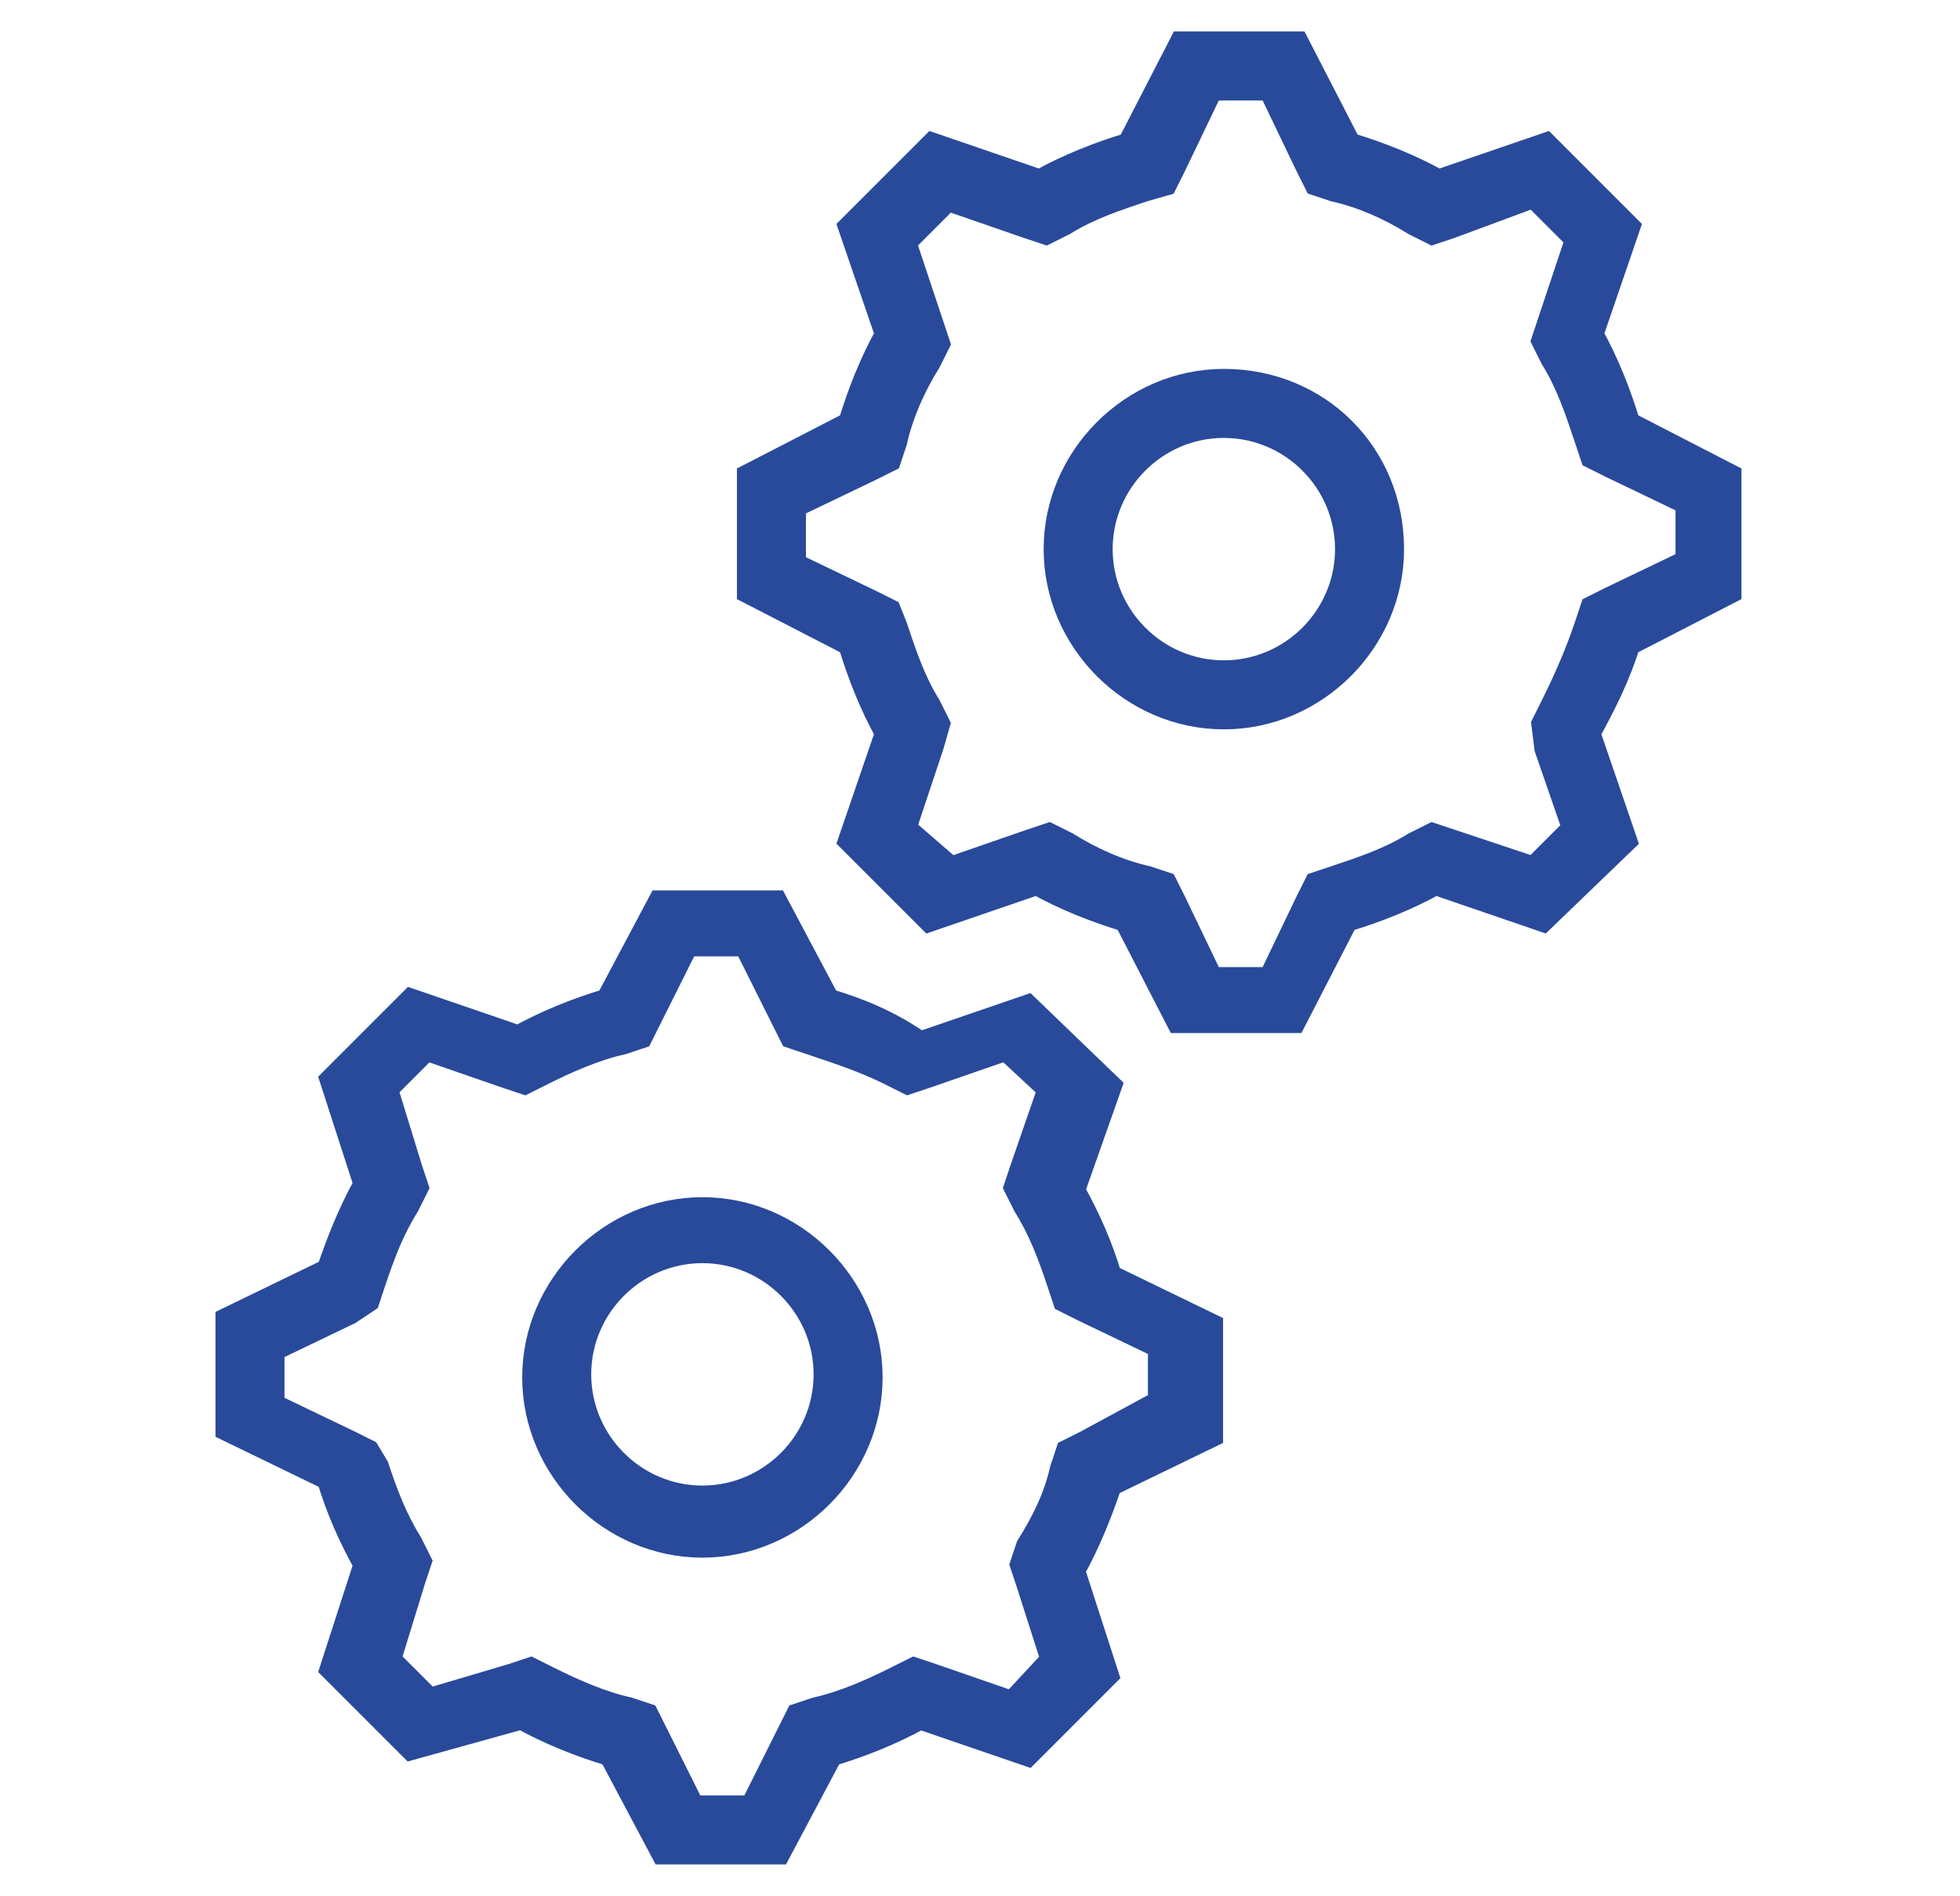
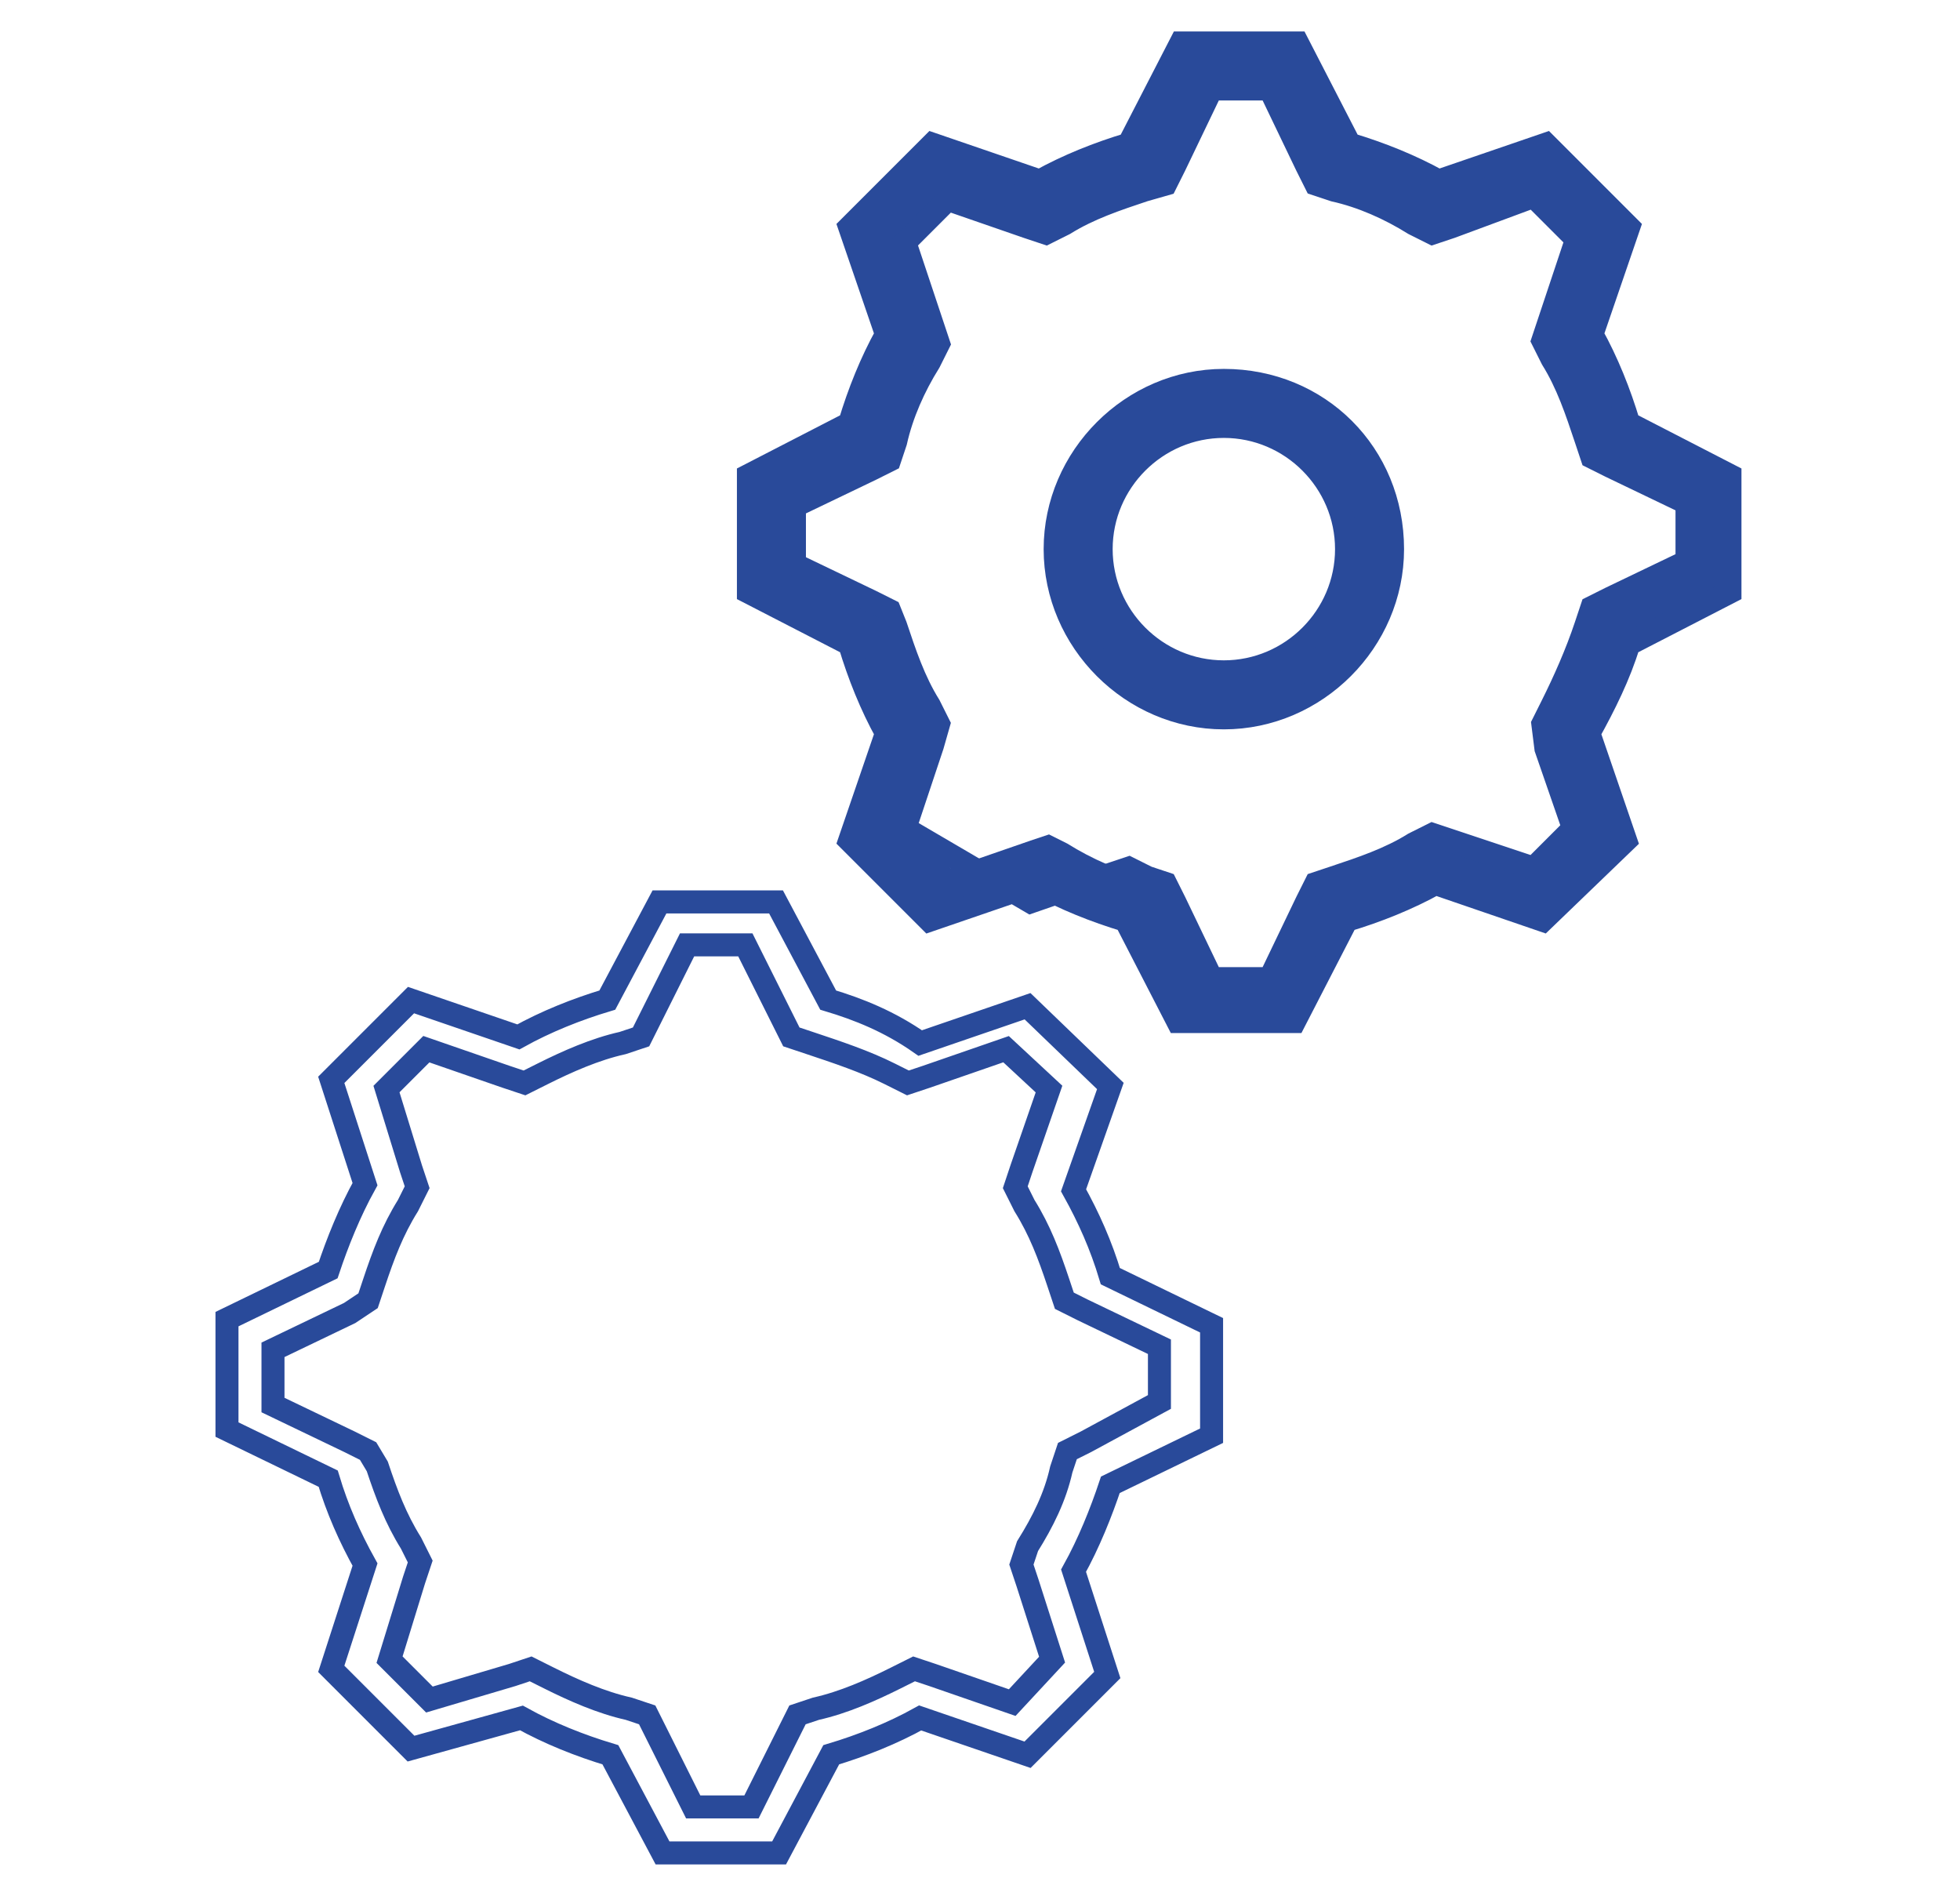
<svg xmlns="http://www.w3.org/2000/svg" version="1.1" id="Layer_1" x="0px" y="0px" viewBox="0 0 63.9 61.8" style="enable-background:new 0 0 63.9 61.8;" xml:space="preserve">
  <style type="text/css">
	.st0{fill-rule:evenodd;clip-rule:evenodd;fill:#294A9A;}
	.st1{fill:none;stroke:#294A9A;stroke-width:0.75;stroke-miterlimit:8;}
</style>
  <g>
    <path class="st0" d="M50.4,24.4l0.9,2.6L50,28.3l-2.7-0.9l-0.6-0.2l-0.6,0.3c-0.8,0.5-1.7,0.8-2.6,1.1l-0.6,0.2l-0.3,0.6l-1.2,2.5   h-1.9l-1.2-2.5l-0.3-0.6l-0.6-0.2c-0.9-0.2-1.8-0.6-2.6-1.1l-0.6-0.3l-0.6,0.2l-2.6,0.9L29.5,27l0.9-2.7l0.2-0.7l-0.3-0.6   c-0.5-0.8-0.8-1.7-1.1-2.6L29,19.9l-0.6-0.3l-2.5-1.2v-1.9l2.5-1.2l0.6-0.3l0.2-0.6c0.2-0.9,0.6-1.8,1.1-2.6l0.3-0.6l-0.2-0.6   l-0.9-2.7l1.4-1.4l2.6,0.9l0.6,0.2l0.6-0.3c0.8-0.5,1.7-0.8,2.6-1.1L38,6l0.3-0.6l1.2-2.5h1.9l1.2,2.5L42.9,6l0.6,0.2   c0.9,0.2,1.8,0.6,2.6,1.1l0.6,0.3l0.6-0.2L50,6.4l1.4,1.4l-0.9,2.7l-0.2,0.6l0.3,0.6c0.5,0.8,0.8,1.7,1.1,2.6l0.2,0.6l0.6,0.3   l2.5,1.2v1.9l-2.5,1.2l-0.6,0.3l-0.2,0.6c-0.3,0.9-0.7,1.8-1.1,2.6l-0.3,0.6L50.4,24.4z M51.8,23.9c0.5-0.9,1-1.9,1.3-2.9l3.3-1.7   v-3.8l-3.3-1.7c-0.3-1-0.7-2-1.2-2.9l1.2-3.5l-2.7-2.7l-3.5,1.2C46,5.4,45,5,44,4.7l-1.7-3.3h-3.8l-1.7,3.3c-1,0.3-2,0.7-2.9,1.2   l-3.5-1.2l-2.7,2.7l1.2,3.5c-0.5,0.9-0.9,1.9-1.2,2.9l-3.3,1.7v3.8l3.3,1.7c0.3,1,0.7,2,1.2,2.9l-1.2,3.5l2.6,2.6l3.5-1.2   c0.9,0.5,1.9,0.9,2.9,1.2l1.7,3.3h3.8l1.7-3.3c1-0.3,2-0.7,2.9-1.2l3.5,1.2l2.7-2.6L51.8,23.9z" />
-     <path class="st1" d="M50.4,24.4l0.9,2.6L50,28.3l-2.7-0.9l-0.6-0.2l-0.6,0.3c-0.8,0.5-1.7,0.8-2.6,1.1l-0.6,0.2l-0.3,0.6l-1.2,2.5   h-1.9l-1.2-2.5l-0.3-0.6l-0.6-0.2c-0.9-0.2-1.8-0.6-2.6-1.1l-0.6-0.3l-0.6,0.2l-2.6,0.9L29.5,27l0.9-2.7l0.2-0.7l-0.3-0.6   c-0.5-0.8-0.8-1.7-1.1-2.6L29,19.9l-0.6-0.3l-2.5-1.2v-1.9l2.5-1.2l0.6-0.3l0.2-0.6c0.2-0.9,0.6-1.8,1.1-2.6l0.3-0.6l-0.2-0.6   l-0.9-2.7l1.4-1.4l2.6,0.9l0.6,0.2l0.6-0.3c0.8-0.5,1.7-0.8,2.6-1.1L38,6l0.3-0.6l1.2-2.5h1.9l1.2,2.5L42.9,6l0.6,0.2   c0.9,0.2,1.8,0.6,2.6,1.1l0.6,0.3l0.6-0.2L50,6.4l1.4,1.4l-0.9,2.7l-0.2,0.6l0.3,0.6c0.5,0.8,0.8,1.7,1.1,2.6l0.2,0.6l0.6,0.3   l2.5,1.2v1.9l-2.5,1.2l-0.6,0.3l-0.2,0.6c-0.3,0.9-0.7,1.8-1.1,2.6l-0.3,0.6L50.4,24.4z M51.8,23.9c0.5-0.9,1-1.9,1.3-2.9l3.3-1.7   v-3.8l-3.3-1.7c-0.3-1-0.7-2-1.2-2.9l1.2-3.5l-2.7-2.7l-3.5,1.2C46,5.4,45,5,44,4.7l-1.7-3.3h-3.8l-1.7,3.3c-1,0.3-2,0.7-2.9,1.2   l-3.5-1.2l-2.7,2.7l1.2,3.5c-0.5,0.9-0.9,1.9-1.2,2.9l-3.3,1.7v3.8l3.3,1.7c0.3,1,0.7,2,1.2,2.9l-1.2,3.5l2.6,2.6l3.5-1.2   c0.9,0.5,1.9,0.9,2.9,1.2l1.7,3.3h3.8l1.7-3.3c1-0.3,2-0.7,2.9-1.2l3.5,1.2l2.7-2.6L51.8,23.9z" />
-     <path class="st0" d="M12,42.4l0.2-0.6c0.3-0.9,0.6-1.7,1.1-2.5l0.3-0.6l-0.2-0.6l-0.8-2.6l1.3-1.3l2.6,0.9l0.6,0.2l0.6-0.3   c0.8-0.4,1.7-0.8,2.6-1l0.6-0.2l0.3-0.6l1.2-2.4h1.9l1.2,2.4l0.3,0.6l0.6,0.2c0.9,0.3,1.8,0.6,2.6,1l0.6,0.3l0.6-0.2l2.6-0.9   l1.4,1.3l-0.9,2.6l-0.2,0.6l0.3,0.6c0.5,0.8,0.8,1.6,1.1,2.5l0.2,0.6l0.6,0.3l2.5,1.2v1.8L35.4,47l-0.6,0.3l-0.2,0.6   c-0.2,0.9-0.6,1.7-1.1,2.5L33.3,51l0.2,0.6l0.8,2.5L33,55.5l-2.6-0.9l-0.6-0.2l-0.6,0.3c-0.8,0.4-1.7,0.8-2.6,1l-0.6,0.2l-0.3,0.6   l-1.2,2.4h-1.9l-1.2-2.4l-0.3-0.6l-0.6-0.2c-0.9-0.2-1.8-0.6-2.6-1l-0.6-0.3l-0.6,0.2l-2.7,0.8l-1.3-1.3l0.8-2.6l0.2-0.6l-0.3-0.6   c-0.5-0.8-0.8-1.6-1.1-2.5L12,47.3L11.4,47l-2.5-1.2v-1.8l2.5-1.2L12,42.4z M7.4,43v3.6l3.3,1.6c0.3,1,0.7,1.9,1.2,2.8l-1.1,3.4   l2.6,2.6L17,56c0.9,0.5,1.9,0.9,2.9,1.2l1.7,3.2h3.8l1.7-3.2c1-0.3,2-0.7,2.9-1.2l3.5,1.2l2.6-2.6l-1.1-3.4   c0.5-0.9,0.9-1.9,1.2-2.8l3.3-1.6v-3.6l-3.3-1.6c-0.3-1-0.7-1.9-1.2-2.8l1.2-3.4l-2.7-2.6l-3.5,1.2C29,33.3,28,32.9,27,32.6   l-1.7-3.2h-3.8l-1.7,3.2c-1,0.3-2,0.7-2.9,1.2l-3.5-1.2l-2.6,2.6l1.1,3.4c-0.5,0.9-0.9,1.9-1.2,2.8L7.4,43z" />
+     <path class="st1" d="M50.4,24.4l0.9,2.6L50,28.3l-2.7-0.9l-0.6-0.2l-0.6,0.3c-0.8,0.5-1.7,0.8-2.6,1.1l-0.6,0.2l-0.3,0.6l-1.2,2.5   h-1.9l-1.2-2.5l-0.3-0.6l-0.6-0.2l-0.6-0.3l-0.6,0.2l-2.6,0.9L29.5,27l0.9-2.7l0.2-0.7l-0.3-0.6   c-0.5-0.8-0.8-1.7-1.1-2.6L29,19.9l-0.6-0.3l-2.5-1.2v-1.9l2.5-1.2l0.6-0.3l0.2-0.6c0.2-0.9,0.6-1.8,1.1-2.6l0.3-0.6l-0.2-0.6   l-0.9-2.7l1.4-1.4l2.6,0.9l0.6,0.2l0.6-0.3c0.8-0.5,1.7-0.8,2.6-1.1L38,6l0.3-0.6l1.2-2.5h1.9l1.2,2.5L42.9,6l0.6,0.2   c0.9,0.2,1.8,0.6,2.6,1.1l0.6,0.3l0.6-0.2L50,6.4l1.4,1.4l-0.9,2.7l-0.2,0.6l0.3,0.6c0.5,0.8,0.8,1.7,1.1,2.6l0.2,0.6l0.6,0.3   l2.5,1.2v1.9l-2.5,1.2l-0.6,0.3l-0.2,0.6c-0.3,0.9-0.7,1.8-1.1,2.6l-0.3,0.6L50.4,24.4z M51.8,23.9c0.5-0.9,1-1.9,1.3-2.9l3.3-1.7   v-3.8l-3.3-1.7c-0.3-1-0.7-2-1.2-2.9l1.2-3.5l-2.7-2.7l-3.5,1.2C46,5.4,45,5,44,4.7l-1.7-3.3h-3.8l-1.7,3.3c-1,0.3-2,0.7-2.9,1.2   l-3.5-1.2l-2.7,2.7l1.2,3.5c-0.5,0.9-0.9,1.9-1.2,2.9l-3.3,1.7v3.8l3.3,1.7c0.3,1,0.7,2,1.2,2.9l-1.2,3.5l2.6,2.6l3.5-1.2   c0.9,0.5,1.9,0.9,2.9,1.2l1.7,3.3h3.8l1.7-3.3c1-0.3,2-0.7,2.9-1.2l3.5,1.2l2.7-2.6L51.8,23.9z" />
    <path class="st1" d="M12,42.4l0.2-0.6c0.3-0.9,0.6-1.7,1.1-2.5l0.3-0.6l-0.2-0.6l-0.8-2.6l1.3-1.3l2.6,0.9l0.6,0.2l0.6-0.3   c0.8-0.4,1.7-0.8,2.6-1l0.6-0.2l0.3-0.6l1.2-2.4h1.9l1.2,2.4l0.3,0.6l0.6,0.2c0.9,0.3,1.8,0.6,2.6,1l0.6,0.3l0.6-0.2l2.6-0.9   l1.4,1.3l-0.9,2.6l-0.2,0.6l0.3,0.6c0.5,0.8,0.8,1.6,1.1,2.5l0.2,0.6l0.6,0.3l2.5,1.2v1.8L35.4,47l-0.6,0.3l-0.2,0.6   c-0.2,0.9-0.6,1.7-1.1,2.5L33.3,51l0.2,0.6l0.8,2.5L33,55.5l-2.6-0.9l-0.6-0.2l-0.6,0.3c-0.8,0.4-1.7,0.8-2.6,1l-0.6,0.2l-0.3,0.6   l-1.2,2.4h-1.9l-1.2-2.4l-0.3-0.6l-0.6-0.2c-0.9-0.2-1.8-0.6-2.6-1l-0.6-0.3l-0.6,0.2l-2.7,0.8l-1.3-1.3l0.8-2.6l0.2-0.6l-0.3-0.6   c-0.5-0.8-0.8-1.6-1.1-2.5L12,47.3L11.4,47l-2.5-1.2v-1.8l2.5-1.2L12,42.4z M7.4,43v3.6l3.3,1.6c0.3,1,0.7,1.9,1.2,2.8l-1.1,3.4   l2.6,2.6L17,56c0.9,0.5,1.9,0.9,2.9,1.2l1.7,3.2h3.8l1.7-3.2c1-0.3,2-0.7,2.9-1.2l3.5,1.2l2.6-2.6l-1.1-3.4   c0.5-0.9,0.9-1.9,1.2-2.8l3.3-1.6v-3.6l-3.3-1.6c-0.3-1-0.7-1.9-1.2-2.8l1.2-3.4l-2.7-2.6l-3.5,1.2C29,33.3,28,32.9,27,32.6   l-1.7-3.2h-3.8l-1.7,3.2c-1,0.3-2,0.7-2.9,1.2l-3.5-1.2l-2.6,2.6l1.1,3.4c-0.5,0.9-0.9,1.9-1.2,2.8L7.4,43z" />
    <path class="st0" d="M39.9,21.9c-2.2,0-4-1.8-4-4c0-2.2,1.8-4,4-4c2.2,0,4,1.8,4,4C43.9,20.1,42.1,21.9,39.9,21.9L39.9,21.9z    M39.9,12.4c-3,0-5.5,2.5-5.5,5.5c0,3,2.5,5.5,5.5,5.5c3,0,5.5-2.5,5.5-5.5C45.4,14.8,43,12.4,39.9,12.4z" />
    <path class="st1" d="M39.9,21.9c-2.2,0-4-1.8-4-4c0-2.2,1.8-4,4-4c2.2,0,4,1.8,4,4C43.9,20.1,42.1,21.9,39.9,21.9L39.9,21.9z    M39.9,12.4c-3,0-5.5,2.5-5.5,5.5c0,3,2.5,5.5,5.5,5.5c3,0,5.5-2.5,5.5-5.5C45.4,14.8,43,12.4,39.9,12.4z" />
-     <path class="st0" d="M22.9,40.8c2.2,0,4,1.8,4,4c0,2.2-1.8,4-4,4c-2.2,0-4-1.8-4-4C18.9,42.6,20.7,40.8,22.9,40.8z M22.9,50.4   c3,0,5.5-2.5,5.5-5.5c0-3-2.5-5.5-5.5-5.5c-3,0-5.5,2.5-5.5,5.5C17.4,47.9,19.9,50.4,22.9,50.4C22.9,50.4,22.9,50.4,22.9,50.4z" />
-     <path class="st1" d="M22.9,40.8c2.2,0,4,1.8,4,4s-1.8,4-4,4c-2.2,0-4-1.8-4-4C18.9,42.6,20.7,40.8,22.9,40.8z M22.9,50.4   c3,0,5.5-2.5,5.5-5.5c0-3-2.5-5.5-5.5-5.5c-3,0-5.5,2.5-5.5,5.5C17.4,47.9,19.9,50.4,22.9,50.4C22.9,50.4,22.9,50.4,22.9,50.4z" />
  </g>
</svg>